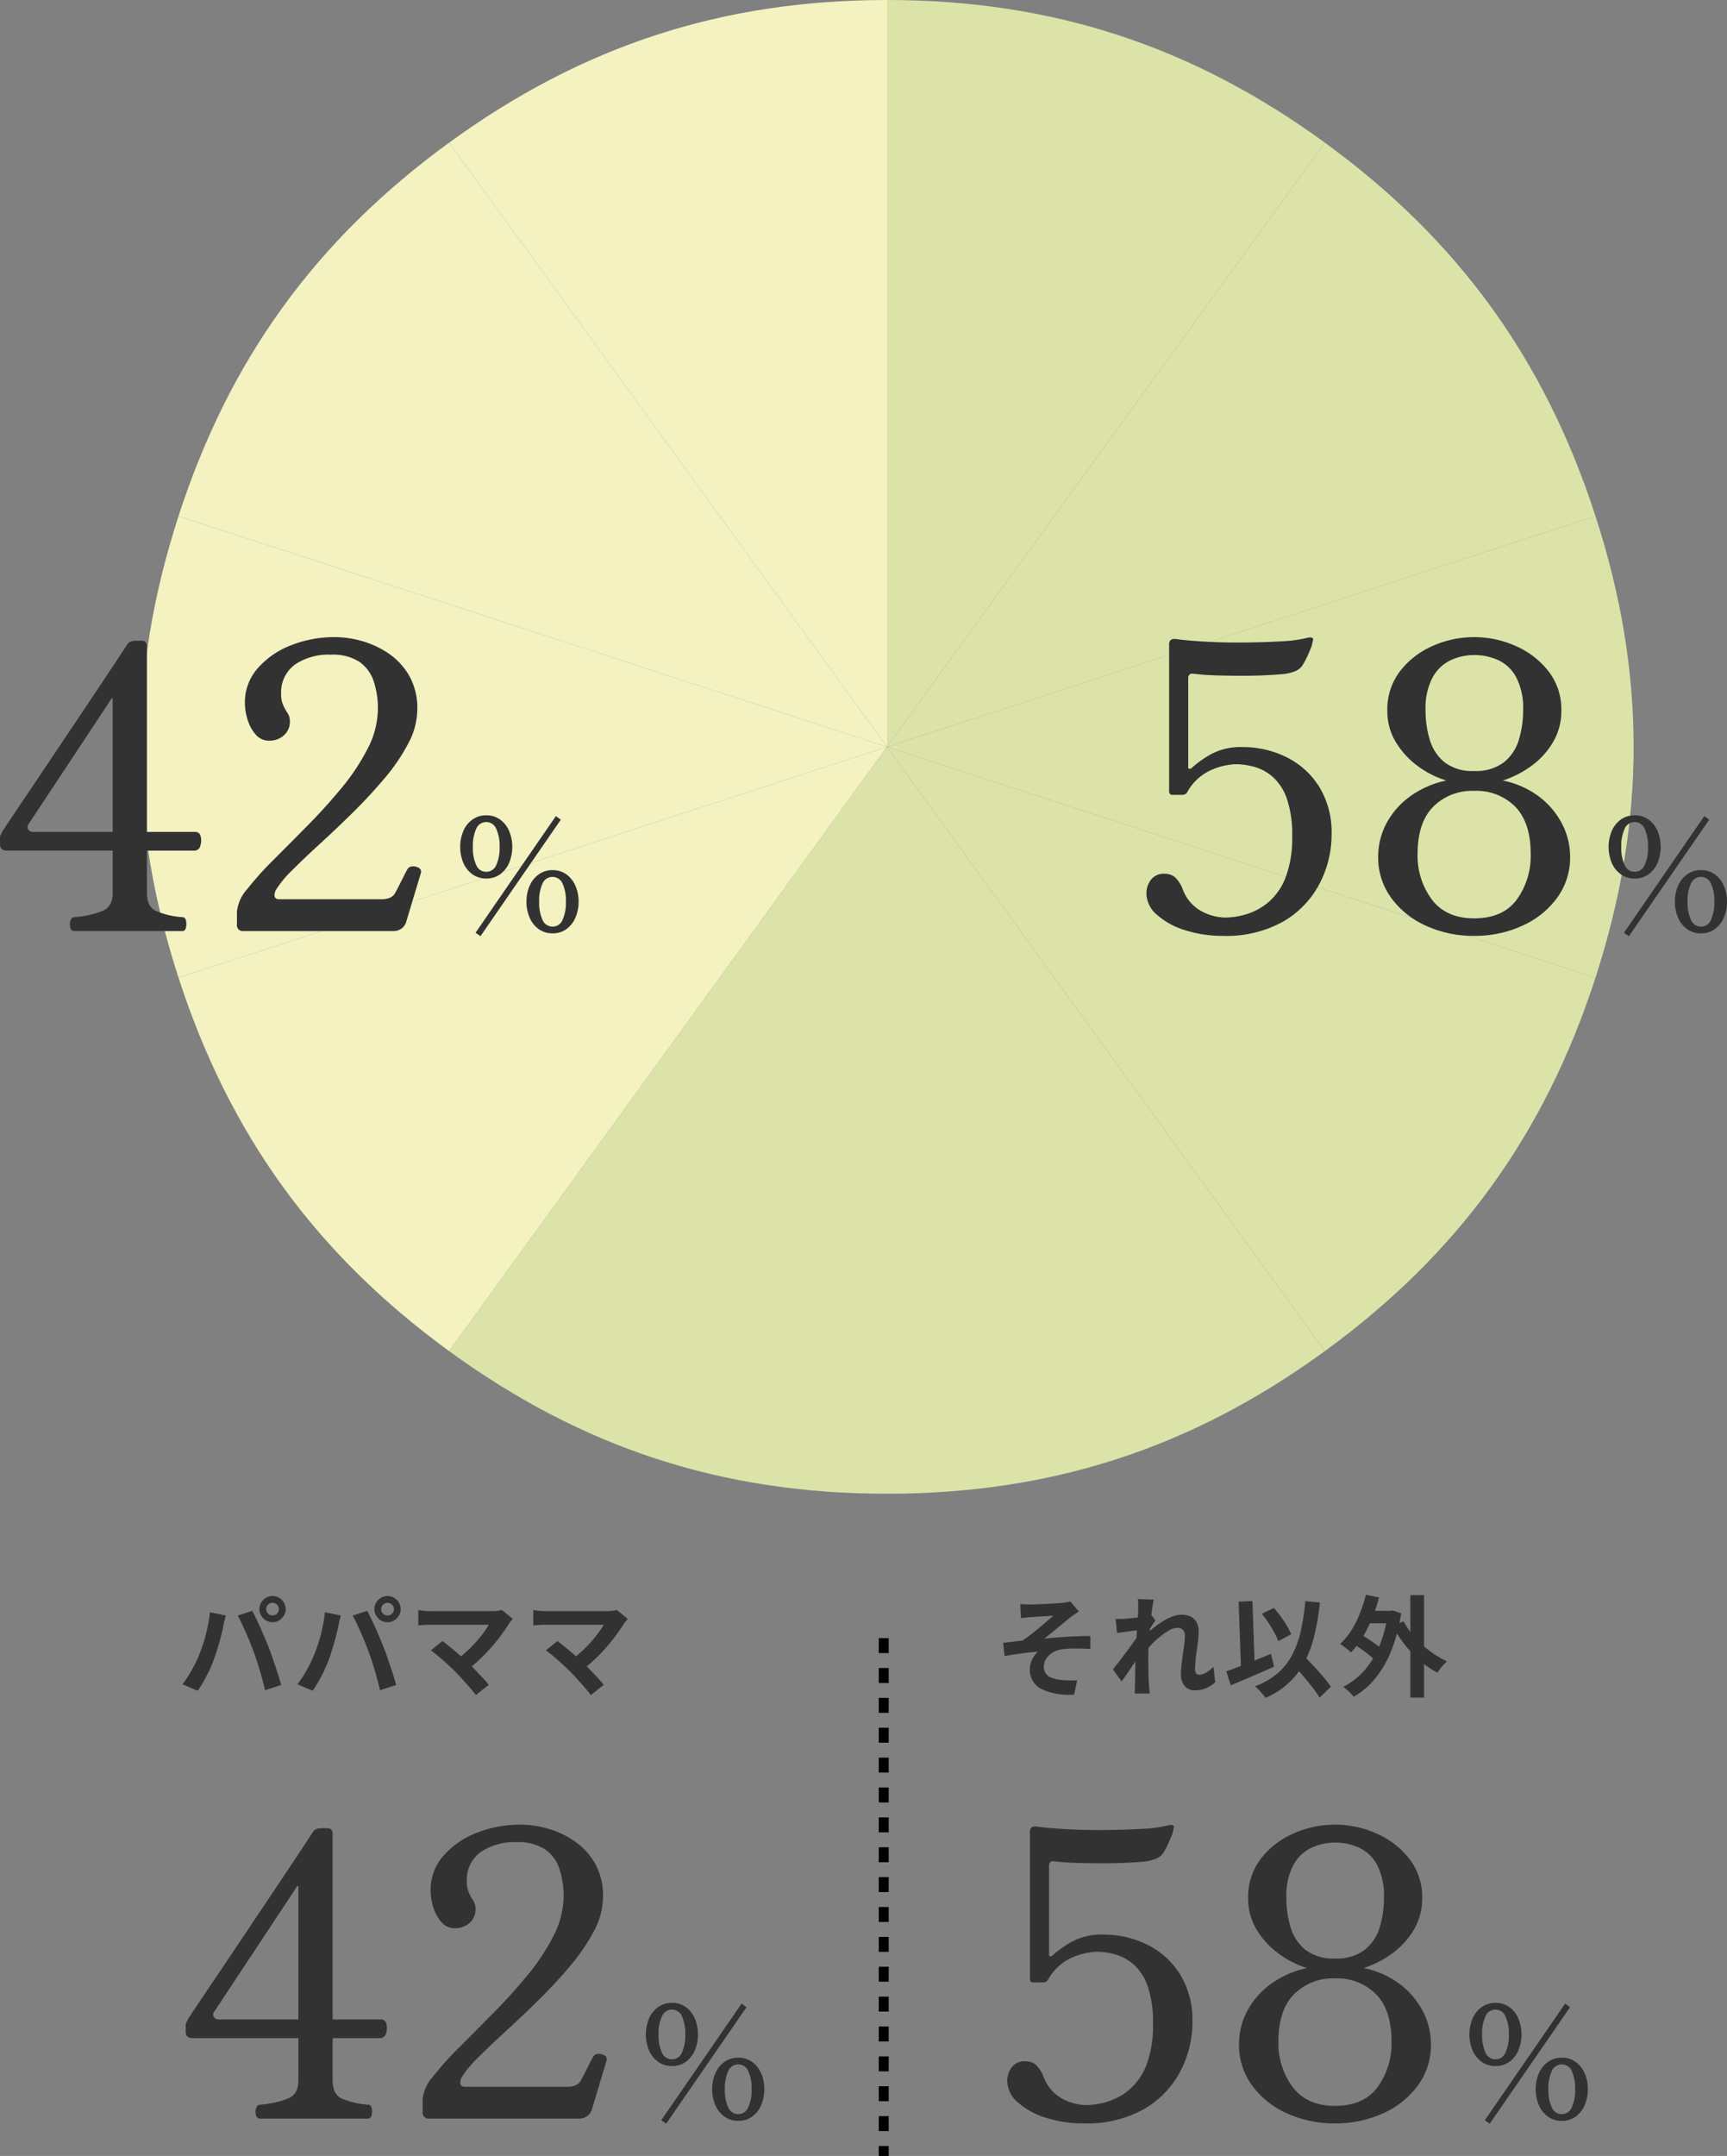
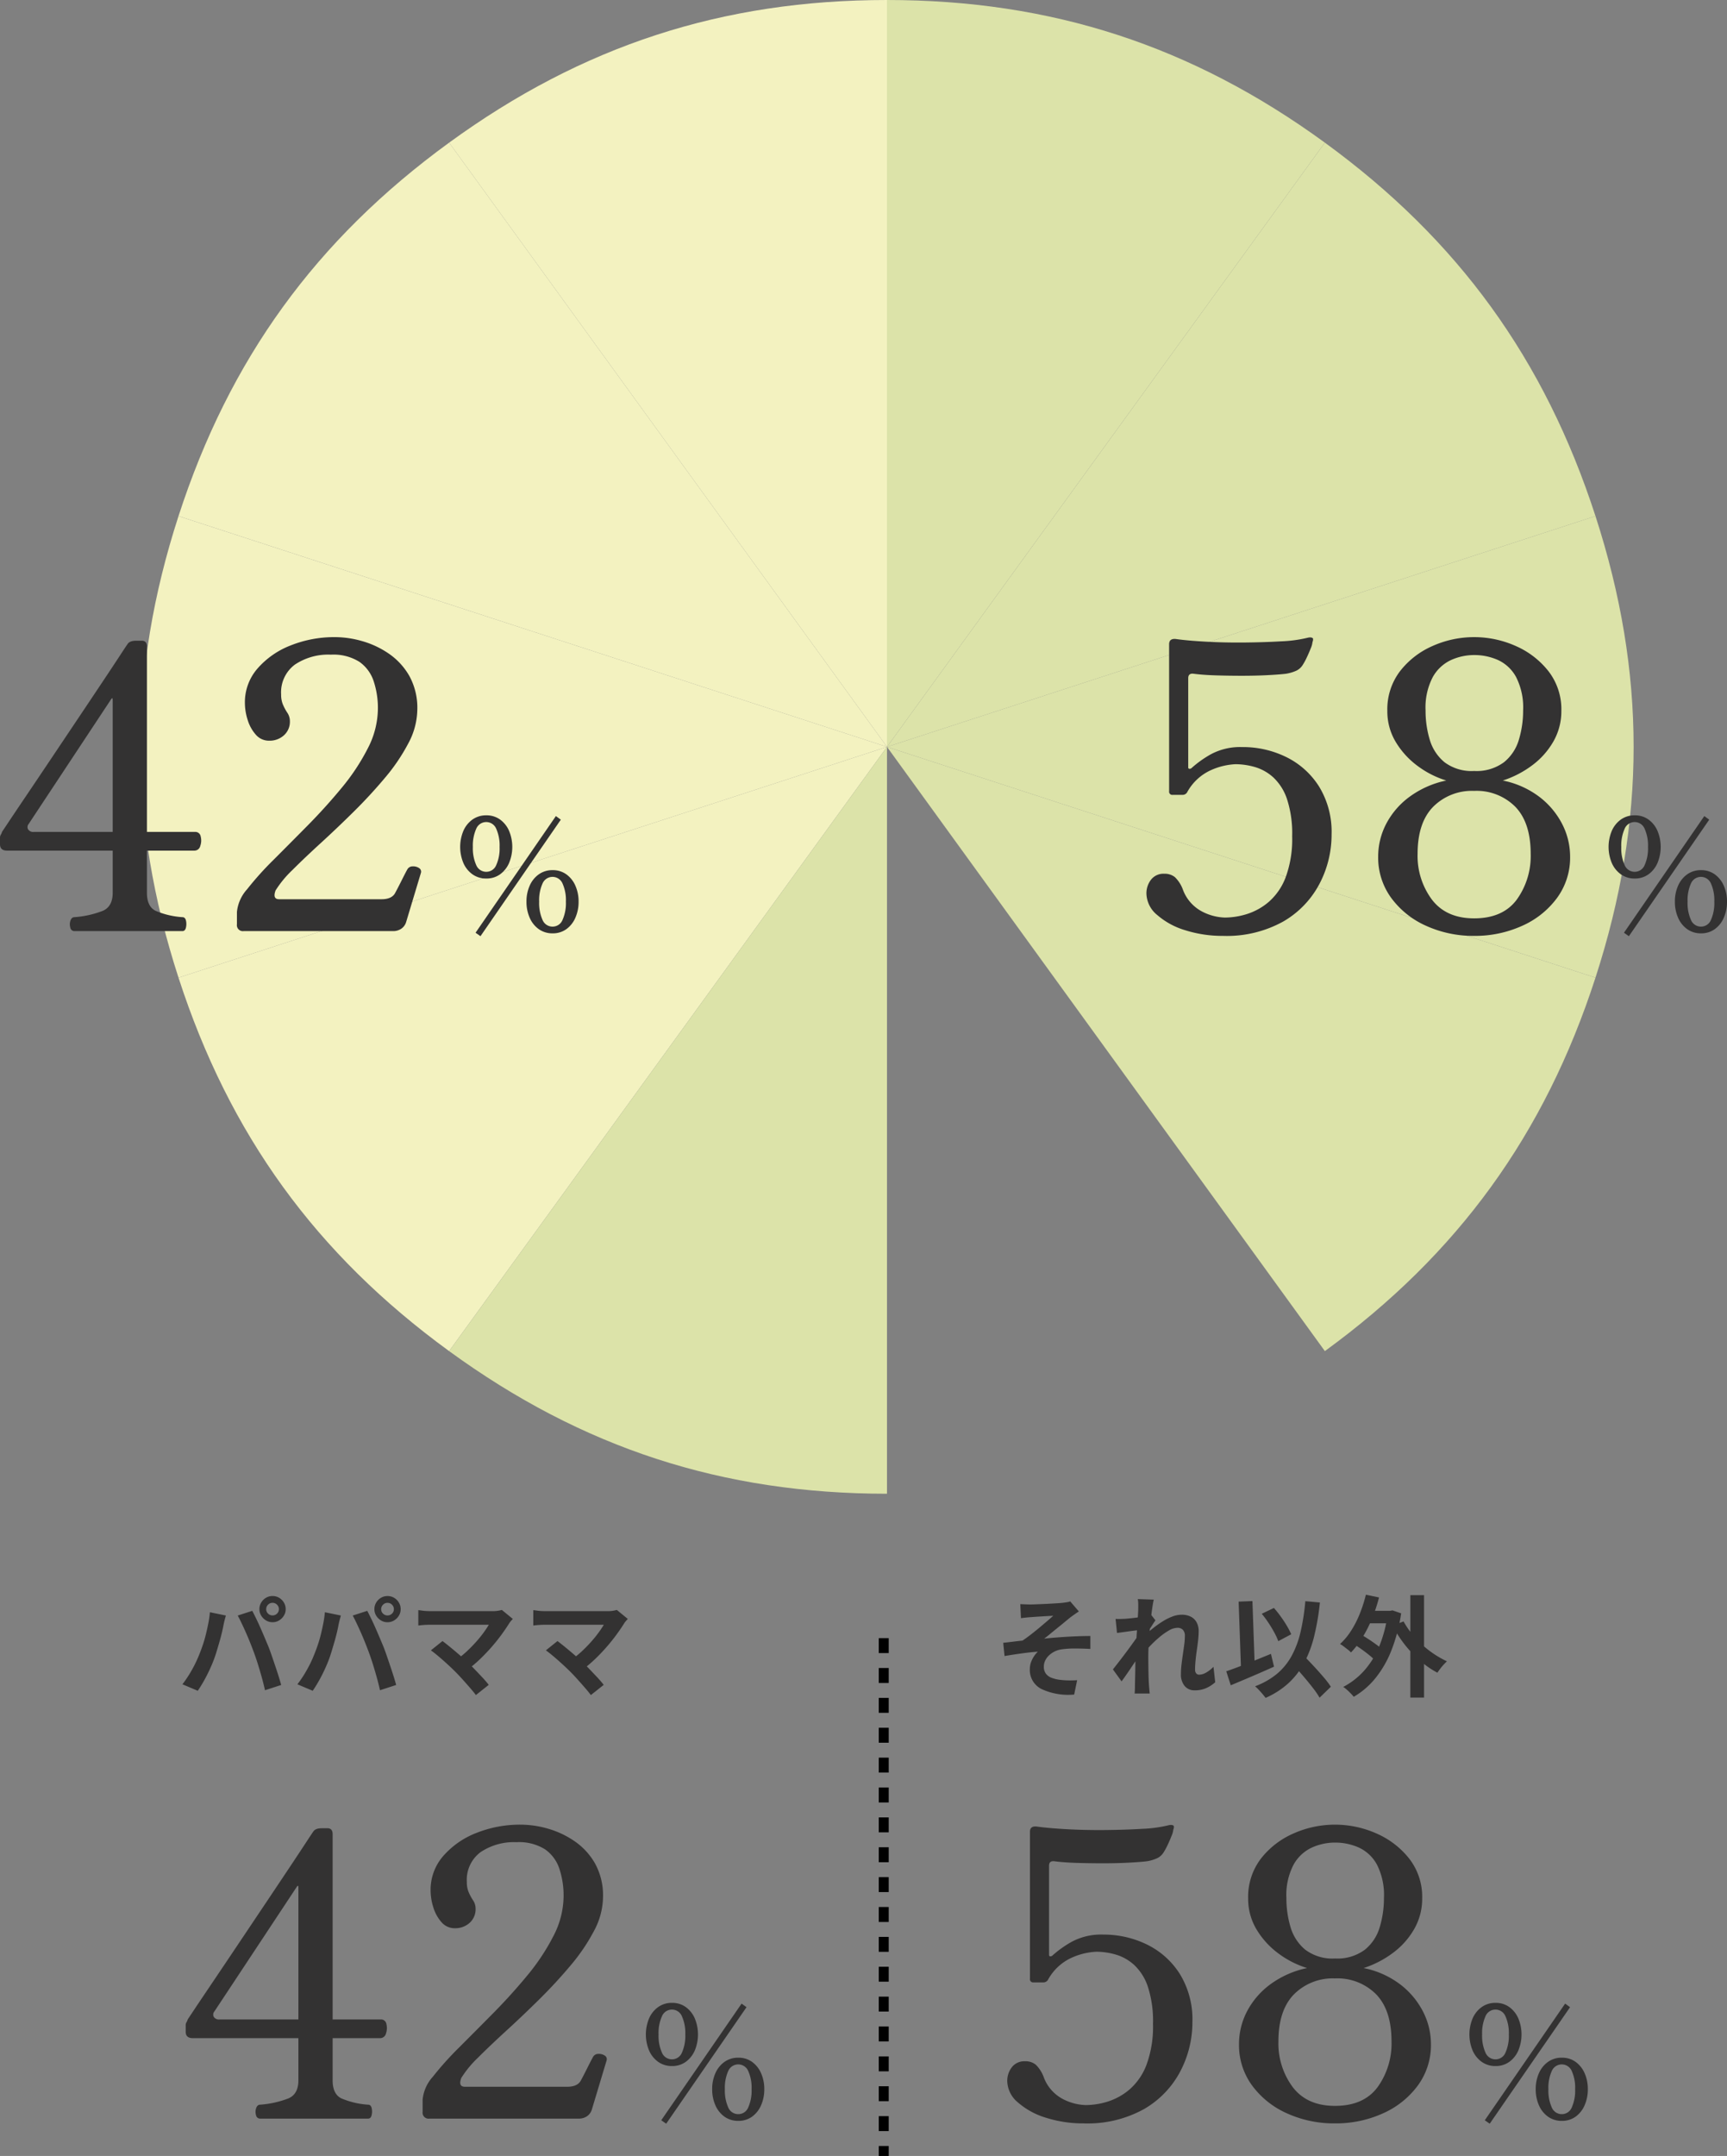
<svg xmlns="http://www.w3.org/2000/svg" width="346.96" height="433" viewBox="0 0 346.96 433">
  <rect x="0" y="0" width="346.96" height="433" fill="#808080" stroke="none" />
  <g id="グループ_37621" data-name="グループ 37621" transform="translate(-7142.8 693)">
    <g id="グループ_36041" data-name="グループ 36041" transform="translate(26492 1386)">
      <path id="パス_50937" data-name="パス 50937" d="M214.969,150.25,127,28.9C153.748,9.42,181.907.25,214.969.25Z" transform="translate(-19385.969 -2079.25)" fill="#f3f2c0" />
-       <path id="パス_50938" data-name="パス 50938" d="M214.969,150.25,127,28.9C153.748,9.42,181.907.25,214.969.25Z" transform="translate(-19385.969 -2079.25)" fill="none" />
      <path id="パス_50939" data-name="パス 50939" d="M158.245,180.008,15.907,133.655c10.217-31.515,27.62-55.523,54.368-75Z" transform="translate(-19329.244 -2109.007)" fill="#f3f2c0" />
-       <path id="パス_50940" data-name="パス 50940" d="M158.245,180.008,15.907,133.655c10.217-31.515,27.62-55.523,54.368-75Z" transform="translate(-19329.244 -2109.007)" fill="none" />
      <path id="パス_50941" data-name="パス 50941" d="M150.25,257.914,7.912,304.267c-10.217-31.515-10.217-61.19,0-92.7Z" transform="translate(-19321.25 -2186.914)" fill="#f3f2c0" />
      <path id="パス_50942" data-name="パス 50942" d="M150.25,257.914,7.912,304.267c-10.217-31.515-10.217-61.19,0-92.7Z" transform="translate(-19321.25 -2186.914)" fill="none" />
      <path id="パス_50943" data-name="パス 50943" d="M158.245,306.063,70.275,427.416c-26.748-19.478-44.151-43.485-54.368-75Z" transform="translate(-19329.244 -2235.063)" fill="#f3f2c0" />
      <path id="パス_50944" data-name="パス 50944" d="M158.245,306.063,70.275,427.416c-26.748-19.478-44.151-43.485-54.368-75Z" transform="translate(-19329.244 -2235.063)" fill="none" />
      <path id="パス_50945" data-name="パス 50945" d="M214.969,306.063v150c-33.062,0-61.221-9.17-87.969-28.647Z" transform="translate(-19385.969 -2235.063)" fill="#dce3a9" />
-       <path id="パス_50946" data-name="パス 50946" d="M214.969,306.063v150c-33.062,0-61.221-9.17-87.969-28.647Z" transform="translate(-19385.969 -2235.063)" fill="none" />
-       <path id="パス_50947" data-name="パス 50947" d="M306.752,306.063l87.969,121.353c-26.748,19.477-54.907,28.647-87.969,28.647Z" transform="translate(-19477.752 -2235.063)" fill="#dce3a9" />
-       <path id="パス_50948" data-name="パス 50948" d="M306.752,306.063l87.969,121.353c-26.748,19.477-54.907,28.647-87.969,28.647Z" transform="translate(-19477.752 -2235.063)" fill="none" />
      <path id="パス_50949" data-name="パス 50949" d="M306.752,306.063,449.09,352.415c-10.217,31.515-27.62,55.522-54.368,75Z" transform="translate(-19477.752 -2235.063)" fill="#dce3a9" />
      <path id="パス_50950" data-name="パス 50950" d="M306.752,306.063,449.09,352.415c-10.217,31.515-27.62,55.522-54.368,75Z" transform="translate(-19477.752 -2235.063)" fill="none" />
      <path id="パス_50951" data-name="パス 50951" d="M306.752,257.914,449.09,211.562c10.217,31.515,10.217,61.19,0,92.7Z" transform="translate(-19477.752 -2186.914)" fill="#dce3a9" />
      <path id="パス_50952" data-name="パス 50952" d="M306.752,257.914,449.09,211.562c10.217,31.515,10.217,61.19,0,92.7Z" transform="translate(-19477.752 -2186.914)" fill="none" />
      <path id="パス_50953" data-name="パス 50953" d="M306.752,180.008,394.721,58.655c26.748,19.478,44.151,43.485,54.368,75Z" transform="translate(-19477.752 -2109.007)" fill="#dce3a9" />
      <path id="パス_50954" data-name="パス 50954" d="M306.752,180.008,394.721,58.655c26.748,19.478,44.151,43.485,54.368,75Z" transform="translate(-19477.752 -2109.007)" fill="none" />
      <path id="パス_50955" data-name="パス 50955" d="M306.752,150.25V.25c33.062,0,61.221,9.17,87.969,28.647Z" transform="translate(-19477.752 -2079.25)" fill="#dce3a9" />
      <path id="パス_50956" data-name="パス 50956" d="M306.752,150.25V.25c33.062,0,61.221,9.17,87.969,28.647Z" transform="translate(-19477.752 -2079.25)" fill="none" />
    </g>
    <g id="グループ_23468" data-name="グループ 23468" transform="translate(6051.498 -2070)">
      <g id="グループ_25953" data-name="グループ 25953" transform="translate(-184.96)">
        <path id="パス_57095" data-name="パス 57095" d="M22.48,93.96a24.662,24.662,0,0,1-7.52-1.12,15.171,15.171,0,0,1-5.68-3.08,5.735,5.735,0,0,1-2.16-4.28,4.472,4.472,0,0,1,.92-2.8,3.171,3.171,0,0,1,2.68-1.2,3.261,3.261,0,0,1,2.12.68,6.7,6.7,0,0,1,1.64,2.6,8.144,8.144,0,0,0,3.84,4.32,10.578,10.578,0,0,0,4.56,1.2,15.09,15.09,0,0,0,4.48-.72,12.575,12.575,0,0,0,4.4-2.48,12.346,12.346,0,0,0,3.36-4.96,22.193,22.193,0,0,0,1.28-8.16,22.214,22.214,0,0,0-1.04-7.48,10.5,10.5,0,0,0-2.76-4.36,9.435,9.435,0,0,0-3.72-2.08,14.232,14.232,0,0,0-3.84-.56,13.547,13.547,0,0,0-4.88,1.16,10.239,10.239,0,0,0-4.88,4.52,1.077,1.077,0,0,1-.96.48H12.4a.636.636,0,0,1-.72-.72V35.4q0-1.28,1.52-1.04,2.32.32,6,.52t7.68.16q4-.04,7.36-.24a26.769,26.769,0,0,0,5.12-.68q.88-.24,1.2.08.08.08,0,.56a.614.614,0,0,0-.08.24,4.377,4.377,0,0,1-.36,1.24q-.36.92-.8,1.84a11.924,11.924,0,0,1-.76,1.4,3.078,3.078,0,0,1-1.28,1.2,8.064,8.064,0,0,1-2.16.64q-1.36.16-3.72.28t-5.08.12q-2.72,0-5.28-.08t-4.4-.32q-1.12-.16-1.12.88V60.12a.246.246,0,0,0,.2.28.588.588,0,0,0,.44-.12,21.4,21.4,0,0,1,3.92-2.8,12.455,12.455,0,0,1,6.32-1.44,19.723,19.723,0,0,1,8.8,2,16.215,16.215,0,0,1,6.6,5.92,17.391,17.391,0,0,1,2.52,9.6,21.239,21.239,0,0,1-2.44,9.96,18.865,18.865,0,0,1-7.28,7.56A23.368,23.368,0,0,1,22.48,93.96Zm50.48,0a22.924,22.924,0,0,1-9.6-2,17.519,17.519,0,0,1-7.04-5.6,13.7,13.7,0,0,1-2.64-8.32,14.187,14.187,0,0,1,1.6-6.56,15.861,15.861,0,0,1,4.68-5.44,18.959,18.959,0,0,1,7.4-3.28,18.963,18.963,0,0,1-5.8-2.96A16.609,16.609,0,0,1,57.2,55a11.9,11.9,0,0,1-1.68-6.24,12.615,12.615,0,0,1,2.52-7.92,16.7,16.7,0,0,1,6.52-5.08,20.5,20.5,0,0,1,16.8,0,17.029,17.029,0,0,1,6.56,5.08,12.483,12.483,0,0,1,2.56,7.92,12.2,12.2,0,0,1-1.6,6.16,15.616,15.616,0,0,1-4.28,4.8,20.206,20.206,0,0,1-5.88,3.04,17.974,17.974,0,0,1,7.4,3.32,16.143,16.143,0,0,1,4.56,5.48,14.317,14.317,0,0,1,1.56,6.48,13.7,13.7,0,0,1-2.64,8.32,17.52,17.52,0,0,1-7.04,5.6A22.924,22.924,0,0,1,72.96,93.96Zm0-3.52q5.76,0,8.56-3.76a14.969,14.969,0,0,0,2.8-9.2q0-6.24-3.08-9.44a10.957,10.957,0,0,0-8.28-3.2,10.987,10.987,0,0,0-8.24,3.2q-3.12,3.2-3.12,9.44a14.682,14.682,0,0,0,2.88,9.2Q67.36,90.44,72.96,90.44Zm0-29.6a9.245,9.245,0,0,0,6-1.76,9.1,9.1,0,0,0,3-4.56,20.214,20.214,0,0,0,.84-5.84A13.456,13.456,0,0,0,81.4,42a7.917,7.917,0,0,0-3.64-3.44,11.64,11.64,0,0,0-4.8-1,11.266,11.266,0,0,0-4.64,1A8.127,8.127,0,0,0,64.64,42a13.146,13.146,0,0,0-1.44,6.68,20.092,20.092,0,0,0,.84,5.88A9.218,9.218,0,0,0,67,59.08,9.078,9.078,0,0,0,72.96,60.84Zm32.26,21.6a4.675,4.675,0,0,1-2.775-.84,5.461,5.461,0,0,1-1.83-2.28,8.385,8.385,0,0,1,0-6.45,5.461,5.461,0,0,1,1.83-2.28,4.675,4.675,0,0,1,2.775-.84,4.607,4.607,0,0,1,2.76.84,5.508,5.508,0,0,1,1.815,2.28,8.385,8.385,0,0,1,0,6.45,5.508,5.508,0,0,1-1.815,2.28A4.607,4.607,0,0,1,105.22,82.44Zm13.32,11.01a4.675,4.675,0,0,1-2.775-.84,5.445,5.445,0,0,1-1.83-2.295,7.871,7.871,0,0,1-.645-3.225,7.767,7.767,0,0,1,.645-3.21,5.461,5.461,0,0,1,1.83-2.28,4.675,4.675,0,0,1,2.775-.84,4.607,4.607,0,0,1,2.76.84,5.508,5.508,0,0,1,1.815,2.28,7.767,7.767,0,0,1,.645,3.21,7.871,7.871,0,0,1-.645,3.225A5.492,5.492,0,0,1,121.3,92.61,4.607,4.607,0,0,1,118.54,93.45Zm0-1.35a2.142,2.142,0,0,0,1.995-1.35,8.272,8.272,0,0,0,.675-3.66,8.171,8.171,0,0,0-.675-3.645,2.181,2.181,0,0,0-4.02,0,8.171,8.171,0,0,0-.675,3.645,8.272,8.272,0,0,0,.675,3.66A2.162,2.162,0,0,0,118.54,92.1ZM105.22,81.09a2.142,2.142,0,0,0,1.995-1.35,8.189,8.189,0,0,0,.675-3.63,8.272,8.272,0,0,0-.675-3.66,2.171,2.171,0,0,0-4.02,0,8.272,8.272,0,0,0-.675,3.66,8.189,8.189,0,0,0,.675,3.63A2.162,2.162,0,0,0,105.22,81.09Zm-1.17,12.93-.99-.69L119.2,69.9l.99.72Z" transform="translate(1471.502 1709.5)" fill="#333232" />
        <path id="パス_57093" data-name="パス 57093" d="M-40.26-16.83l1.034.044q.506.022,1.056.022.308,0,.9-.022t1.375-.055q.781-.033,1.584-.077t1.474-.088q.671-.044,1.089-.088.55-.066.924-.132a3.105,3.105,0,0,0,.594-.154l1.738,2.024q-.352.22-.869.583t-.869.627q-.462.374-.99.814t-1.089.891q-.561.451-1.111.9t-1.067.88q-.517.429-.979.759,1.474-.154,3.113-.275t3.234-.187q1.6-.066,2.937-.066v2.6q-1.562-.088-3.1-.088a17.459,17.459,0,0,0-2.552.154,4.59,4.59,0,0,0-1.43.4,4.634,4.634,0,0,0-1.177.781,3.543,3.543,0,0,0-.8,1.056,2.833,2.833,0,0,0-.286,1.265,2.262,2.262,0,0,0,.418,1.408,2.572,2.572,0,0,0,1.177.836,7.2,7.2,0,0,0,1.727.4,16,16,0,0,0,1.848.11q.9,0,1.518-.044l-.594,2.882A12.757,12.757,0,0,1-36,.22a4.267,4.267,0,0,1-2.343-4.026,3.941,3.941,0,0,1,.231-1.331,5.538,5.538,0,0,1,.594-1.2,5.368,5.368,0,0,1,.781-.946q-1.518.11-3.267.352t-3.421.528l-.264-2.662q.88-.088,1.936-.22t1.936-.22q.726-.484,1.584-1.144t1.716-1.375q.858-.715,1.617-1.364t1.265-1.111q-.264.022-.715.044t-.99.055l-1.089.066q-.55.033-1,.066t-.715.055q-.418.022-.935.077t-1.045.121ZM-1.1-1.144A6.809,6.809,0,0,1-2.882.022,5.618,5.618,0,0,1-5.236.484,2.531,2.531,0,0,1-7.227-.374a3.6,3.6,0,0,1-.759-2.464,16.267,16.267,0,0,1,.121-1.9q.121-1.023.275-2.057t.275-1.969a13.239,13.239,0,0,0,.121-1.683,1.687,1.687,0,0,0-.4-1.221,1.464,1.464,0,0,0-1.1-.407,3.534,3.534,0,0,0-1.716.539,13.015,13.015,0,0,0-1.936,1.375,22.709,22.709,0,0,0-1.881,1.782q-.891.946-1.551,1.8L-15.8-9.966q.4-.44,1.045-1.034t1.474-1.232a19.678,19.678,0,0,1,1.738-1.2,10.8,10.8,0,0,1,1.848-.913A5.137,5.137,0,0,1-7.876-14.7a3.926,3.926,0,0,1,1.947.429A2.754,2.754,0,0,1-4.8-13.1a3.618,3.618,0,0,1,.374,1.661,17.093,17.093,0,0,1-.11,1.859q-.11,1-.264,2.035T-5.049-5.5q-.1,1.012-.1,1.848a1.11,1.11,0,0,0,.22.715.744.744,0,0,0,.616.275,2.9,2.9,0,0,0,1.364-.407,6.364,6.364,0,0,0,1.5-1.177ZM-16.3-11.638l-.9.11q-.55.066-1.177.154l-1.265.176q-.638.088-1.188.154l-.286-2.816q.484.022.913.011t1-.033q.528-.044,1.265-.121t1.5-.187q.759-.11,1.419-.242a7.922,7.922,0,0,0,1.034-.264l.88,1.122q-.2.264-.451.66t-.517.8q-.264.407-.462.715l-1.3,4.136q-.352.506-.869,1.276T-17.8-4.356q-.572.858-1.122,1.65t-.99,1.386l-1.738-2.4q.418-.528.957-1.221t1.133-1.474q.594-.781,1.166-1.562t1.067-1.474q.495-.693.825-1.2l.044-.572Zm-.264-4.224v-.979a5.834,5.834,0,0,0-.088-1l3.212.11q-.132.506-.275,1.463T-14-14.08q-.143,1.232-.264,2.585t-.2,2.7q-.077,1.342-.077,2.508,0,.9.011,1.826t.033,1.892q.022.968.088,2,.022.286.066.8t.088.891h-3.036q.044-.4.055-.88t.011-.748q.022-1.078.044-2t.033-1.958q.011-1.034.055-2.4.022-.506.066-1.287t.1-1.716q.055-.935.121-1.9t.121-1.815q.055-.847.088-1.452T-16.566-15.862Zm24.816.968,2.442-1.166a21.826,21.826,0,0,1,1.386,1.738q.682.946,1.221,1.859a14.9,14.9,0,0,1,.869,1.683l-2.6,1.386a12.491,12.491,0,0,0-.792-1.727q-.528-.979-1.188-1.969A20.6,20.6,0,0,0,8.25-14.894ZM1.122-3.344q1.122-.374,2.607-.946T6.853-5.522q1.639-.66,3.245-1.32l.616,2.574q-1.474.66-2.992,1.32T4.741-1.672L2.024-.528ZM14.014-5.3l2.024-1.87q.748.792,1.617,1.694t1.716,1.837q.847.935,1.573,1.8a15.6,15.6,0,0,1,1.188,1.6l-2.266,2.2A14.531,14.531,0,0,0,18.755.3q-.693-.913-1.5-1.881t-1.65-1.925Q14.762-4.466,14.014-5.3Zm2.992-12.122,2.926.264a49.67,49.67,0,0,1-1.144,6.743,23.155,23.155,0,0,1-2,5.346,15.513,15.513,0,0,1-3.157,4.1A16.845,16.845,0,0,1,9.02,2q-.2-.286-.572-.726T7.656.385A7.145,7.145,0,0,0,6.908-.33a15.233,15.233,0,0,0,4.433-2.53,12.575,12.575,0,0,0,2.937-3.619A19.227,19.227,0,0,0,16.06-11.3,44.436,44.436,0,0,0,17.006-17.424Zm-13.4.088,2.772-.11.506,14.3-2.772.11Zm25.3,1.848H34.3v2.508h-5.39Zm9.2-3.146h2.75V1.936H38.1ZM26.466-8.954l1.342-1.98q.814.44,1.727,1.034t1.727,1.188a9.026,9.026,0,0,1,1.32,1.144l-1.43,2.222a9.562,9.562,0,0,0-1.254-1.2q-.792-.649-1.694-1.287T26.466-8.954Zm2.706-9.768,2.64.55A32,32,0,0,1,30.393-13.9a26.312,26.312,0,0,1-1.914,3.773,17.681,17.681,0,0,1-2.3,3,5.2,5.2,0,0,0-.627-.561q-.407-.319-.825-.638a5.659,5.659,0,0,0-.748-.495A13.3,13.3,0,0,0,26.2-11.484a20.237,20.237,0,0,0,1.738-3.4A28.223,28.223,0,0,0,29.172-18.722Zm7.568,5.368a16.708,16.708,0,0,0,1.6,2.387,19.8,19.8,0,0,0,2.079,2.233A19.645,19.645,0,0,0,42.845-6.82a19.788,19.788,0,0,0,2.607,1.474q-.286.264-.66.671t-.7.836q-.33.429-.55.781A17.338,17.338,0,0,1,40.865-4.8,22.678,22.678,0,0,1,38.412-7.04a23.673,23.673,0,0,1-2.145-2.618,25.089,25.089,0,0,1-1.749-2.86Zm-3.19-2.134h.506l.462-.088,1.738.594a33.823,33.823,0,0,1-1.991,7.524A20.981,20.981,0,0,1,31.02-1.881a15.855,15.855,0,0,1-4.29,3.663,8.009,8.009,0,0,0-.594-.671q-.374-.385-.781-.748A5.039,5.039,0,0,0,24.618-.2,15,15,0,0,0,28.8-3.443a17.081,17.081,0,0,0,3.036-4.873,25.792,25.792,0,0,0,1.716-6.578Z" transform="translate(1521.502 1716)" fill="#333232" />
      </g>
      <line id="線_982" data-name="線 982" y2="104" transform="translate(1268.85 1706)" fill="none" stroke="#000" stroke-width="2" stroke-dasharray="3 3" />
      <g id="グループ_25954" data-name="グループ 25954" transform="translate(-349.692)">
        <path id="パス_57094" data-name="パス 57094" d="M21.76,93a.837.837,0,0,1-.84-.72,2.279,2.279,0,0,1,.04-1.4q.24-.68.8-.68a19.656,19.656,0,0,0,5.72-1.28q1.96-.88,1.96-3.6V76.84H8.24q-1.44,0-1.44-1.28V74.28a1.137,1.137,0,0,1,.16-.64,1.778,1.778,0,0,0,.24-.56l1.36-2.04q1.36-2.04,3.6-5.36t4.92-7.32l5.36-8q2.68-4,4.92-7.36t3.6-5.44q1.36-2.08,1.44-2.16.4-.72,1.76-.72h1.12q1.04,0,1.04,1.2v37.2H46a1.079,1.079,0,0,1,1.12.92,3.243,3.243,0,0,1-.08,1.88,1.209,1.209,0,0,1-1.2.96H36.32v8.48q0,2.72,1.72,3.6a16.436,16.436,0,0,0,5.4,1.28q.56,0,.72.68a3.1,3.1,0,0,1,0,1.4Q44,93,43.44,93ZM13.6,73.08H29.44V46.6q0-.64-.32-.16L12.56,71.48a.961.961,0,0,0-.12,1.08A1.2,1.2,0,0,0,13.6,73.08ZM55.76,93a1.2,1.2,0,0,1-1.36-1.36V89.16a7.985,7.985,0,0,1,2.04-4.56,63.136,63.136,0,0,1,5.28-5.88q3.24-3.24,6.84-6.88t6.84-7.56a42.878,42.878,0,0,0,5.28-7.96,17.565,17.565,0,0,0,2.04-7.96,17.132,17.132,0,0,0-.84-5.52A7.671,7.671,0,0,0,79,38.92a9.8,9.8,0,0,0-5.72-1.44,12.059,12.059,0,0,0-7.24,2,6.927,6.927,0,0,0-2.76,6,5.167,5.167,0,0,0,.32,1.92,10.247,10.247,0,0,0,.88,1.68,3,3,0,0,1,.56,1.76,3.638,3.638,0,0,1-1.2,2.84,4.263,4.263,0,0,1-2.96,1.08,3.46,3.46,0,0,1-2.68-1.2,7.965,7.965,0,0,1-1.64-2.96A11.311,11.311,0,0,1,56,47.16a10.292,10.292,0,0,1,2.52-6.88,16.916,16.916,0,0,1,6.64-4.64,23.613,23.613,0,0,1,9-1.68,19.926,19.926,0,0,1,5.4.8,18.226,18.226,0,0,1,5.36,2.52,13.581,13.581,0,0,1,4.12,4.48,13.279,13.279,0,0,1,1.6,6.76,14.676,14.676,0,0,1-1.8,6.76,38.21,38.21,0,0,1-4.72,6.96q-2.92,3.48-6.28,6.8t-6.6,6.28q-3.24,2.96-5.68,5.4a21.333,21.333,0,0,0-3.4,4.12q-.64,1.76.72,1.76H83.44q2.16,0,2.8-1.36.48-.88,1.28-2.48t1.12-2.16a1.188,1.188,0,0,1,1.04-.6,2.092,2.092,0,0,1,1.28.32.847.847,0,0,1,.4,1L88.4,91.16a2.482,2.482,0,0,1-1.04,1.4,2.869,2.869,0,0,1-1.52.44ZM104.5,82.44a4.675,4.675,0,0,1-2.775-.84,5.461,5.461,0,0,1-1.83-2.28,8.385,8.385,0,0,1,0-6.45,5.461,5.461,0,0,1,1.83-2.28,4.675,4.675,0,0,1,2.775-.84,4.607,4.607,0,0,1,2.76.84,5.508,5.508,0,0,1,1.815,2.28,8.385,8.385,0,0,1,0,6.45,5.508,5.508,0,0,1-1.815,2.28A4.607,4.607,0,0,1,104.5,82.44Zm13.32,11.01a4.675,4.675,0,0,1-2.775-.84,5.445,5.445,0,0,1-1.83-2.295,7.871,7.871,0,0,1-.645-3.225,7.767,7.767,0,0,1,.645-3.21,5.461,5.461,0,0,1,1.83-2.28,4.675,4.675,0,0,1,2.775-.84,4.607,4.607,0,0,1,2.76.84,5.508,5.508,0,0,1,1.815,2.28,7.767,7.767,0,0,1,.645,3.21,7.871,7.871,0,0,1-.645,3.225,5.492,5.492,0,0,1-1.815,2.295A4.607,4.607,0,0,1,117.82,93.45Zm0-1.35a2.142,2.142,0,0,0,1.995-1.35,8.272,8.272,0,0,0,.675-3.66,8.171,8.171,0,0,0-.675-3.645,2.181,2.181,0,0,0-4.02,0,8.171,8.171,0,0,0-.675,3.645,8.272,8.272,0,0,0,.675,3.66A2.162,2.162,0,0,0,117.82,92.1ZM104.5,81.09a2.142,2.142,0,0,0,1.995-1.35,8.189,8.189,0,0,0,.675-3.63,8.272,8.272,0,0,0-.675-3.66,2.171,2.171,0,0,0-4.02,0,8.272,8.272,0,0,0-.675,3.66,8.189,8.189,0,0,0,.675,3.63A2.162,2.162,0,0,0,104.5,81.09Zm-1.17,12.93-.99-.69L118.48,69.9l.99.72Z" transform="translate(1471.502 1709.5)" fill="#333232" />
        <path id="パス_57092" data-name="パス 57092" d="M-28.028-15.818a1.193,1.193,0,0,0,.374.891,1.248,1.248,0,0,0,.9.363,1.248,1.248,0,0,0,.9-.363,1.193,1.193,0,0,0,.374-.891,1.229,1.229,0,0,0-.374-.9,1.229,1.229,0,0,0-.9-.374,1.229,1.229,0,0,0-.9.374A1.229,1.229,0,0,0-28.028-15.818Zm-1.364,0a2.539,2.539,0,0,1,.363-1.331,2.719,2.719,0,0,1,.957-.957,2.541,2.541,0,0,1,1.32-.352,2.541,2.541,0,0,1,1.32.352,2.719,2.719,0,0,1,.957.957,2.539,2.539,0,0,1,.363,1.331,2.443,2.443,0,0,1-.363,1.3,2.844,2.844,0,0,1-.957.957,2.482,2.482,0,0,1-1.32.363,2.482,2.482,0,0,1-1.32-.363,2.844,2.844,0,0,1-.957-.957A2.443,2.443,0,0,1-29.392-15.818ZM-41.426-6.842q.374-.924.715-1.947t.6-2.112q.264-1.089.473-2.167a19.883,19.883,0,0,0,.3-2.134l3.212.66q-.088.308-.2.726t-.2.814q-.088.4-.132.66-.11.572-.308,1.386t-.462,1.727q-.264.913-.539,1.826t-.561,1.683q-.4,1.056-.935,2.2T-40.6-1.32q-.6,1.056-1.177,1.892l-3.08-1.3A23.492,23.492,0,0,0-42.889-3.74,24.092,24.092,0,0,0-41.426-6.842ZM-30.558-7.3q-.33-.88-.726-1.87t-.836-1.98q-.44-.99-.858-1.87t-.77-1.518l2.926-.946q.33.638.77,1.54t.88,1.9q.44,1,.858,1.991t.748,1.782q.286.726.627,1.716t.7,2.057q.363,1.067.682,2.079t.539,1.826L-28.27.462q-.286-1.3-.66-2.64t-.781-2.64Q-30.118-6.116-30.558-7.3Zm25.63-8.514a1.193,1.193,0,0,0,.374.891,1.248,1.248,0,0,0,.9.363,1.248,1.248,0,0,0,.9-.363,1.193,1.193,0,0,0,.374-.891,1.229,1.229,0,0,0-.374-.9,1.229,1.229,0,0,0-.9-.374,1.229,1.229,0,0,0-.9.374A1.229,1.229,0,0,0-4.928-15.818Zm-1.364,0a2.539,2.539,0,0,1,.363-1.331,2.719,2.719,0,0,1,.957-.957,2.541,2.541,0,0,1,1.32-.352,2.541,2.541,0,0,1,1.32.352,2.719,2.719,0,0,1,.957.957,2.539,2.539,0,0,1,.363,1.331,2.443,2.443,0,0,1-.363,1.3,2.844,2.844,0,0,1-.957.957,2.482,2.482,0,0,1-1.32.363,2.482,2.482,0,0,1-1.32-.363,2.844,2.844,0,0,1-.957-.957A2.443,2.443,0,0,1-6.292-15.818ZM-18.326-6.842q.374-.924.715-1.947t.6-2.112q.264-1.089.473-2.167a19.883,19.883,0,0,0,.3-2.134l3.212.66q-.088.308-.2.726t-.2.814q-.088.4-.132.66-.11.572-.308,1.386t-.462,1.727q-.264.913-.539,1.826t-.561,1.683q-.4,1.056-.935,2.2T-17.5-1.32Q-18.106-.264-18.678.572l-3.08-1.3A23.492,23.492,0,0,0-19.789-3.74,24.092,24.092,0,0,0-18.326-6.842ZM-7.458-7.3q-.33-.88-.726-1.87t-.836-1.98q-.44-.99-.858-1.87t-.77-1.518l2.926-.946q.33.638.77,1.54t.88,1.9q.44,1,.858,1.991t.748,1.782q.286.726.627,1.716t.7,2.057q.363,1.067.682,2.079t.539,1.826L-5.17.462q-.286-1.3-.66-2.64t-.781-2.64Q-7.018-6.116-7.458-7.3ZM21.516-13.86q-.242.264-.429.484a3.319,3.319,0,0,0-.319.44q-.66,1.056-1.562,2.288t-2,2.486q-1.1,1.254-2.321,2.42A24.8,24.8,0,0,1,12.364-3.63L10.186-5.676a17.344,17.344,0,0,0,2.079-1.661q.979-.913,1.826-1.859T15.6-11.044q.66-.9,1.1-1.65H5.06q-.44,0-.935.022t-.935.066l-.66.066v-3.08q.286.022.737.088t.935.088q.484.022.858.022H17.27a6.89,6.89,0,0,0,2.046-.242ZM9.9-3.322q-.484-.484-1.111-1.067t-1.3-1.177q-.671-.594-1.3-1.111T5.06-7.546l2.332-1.87q.44.33,1.045.814T9.724-7.546q.682.572,1.386,1.188t1.342,1.21q.726.7,1.507,1.518t1.5,1.584q.715.77,1.221,1.43L14.1,1.43Q13.64.814,12.925-.011T11.418-1.716Q10.626-2.6,9.9-3.322ZM44.616-13.86q-.242.264-.429.484a3.319,3.319,0,0,0-.319.44q-.66,1.056-1.562,2.288t-2,2.486q-1.1,1.254-2.321,2.42A24.8,24.8,0,0,1,35.464-3.63L33.286-5.676a17.344,17.344,0,0,0,2.079-1.661q.979-.913,1.826-1.859T38.7-11.044q.66-.9,1.1-1.65H28.16q-.44,0-.935.022t-.935.066l-.66.066v-3.08q.286.022.737.088t.935.088q.484.022.858.022H40.37a6.89,6.89,0,0,0,2.046-.242ZM33-3.322q-.484-.484-1.111-1.067t-1.3-1.177q-.671-.594-1.3-1.111T28.16-7.546l2.332-1.87q.44.33,1.045.814t1.287,1.056q.682.572,1.386,1.188t1.342,1.21q.726.7,1.507,1.518t1.5,1.584q.715.77,1.221,1.43L37.2,1.43Q36.74.814,36.025-.011T34.518-1.716Q33.726-2.6,33-3.322Z" transform="translate(1522.502 1716)" fill="#333232" />
      </g>
    </g>
    <path id="パス_57091" data-name="パス 57091" d="M22.48,93.96a24.662,24.662,0,0,1-7.52-1.12,15.171,15.171,0,0,1-5.68-3.08,5.735,5.735,0,0,1-2.16-4.28,4.472,4.472,0,0,1,.92-2.8,3.171,3.171,0,0,1,2.68-1.2,3.261,3.261,0,0,1,2.12.68,6.7,6.7,0,0,1,1.64,2.6,8.144,8.144,0,0,0,3.84,4.32,10.578,10.578,0,0,0,4.56,1.2,15.09,15.09,0,0,0,4.48-.72,12.575,12.575,0,0,0,4.4-2.48,12.346,12.346,0,0,0,3.36-4.96,22.193,22.193,0,0,0,1.28-8.16,22.214,22.214,0,0,0-1.04-7.48,10.5,10.5,0,0,0-2.76-4.36,9.435,9.435,0,0,0-3.72-2.08,14.232,14.232,0,0,0-3.84-.56,13.547,13.547,0,0,0-4.88,1.16,10.239,10.239,0,0,0-4.88,4.52,1.077,1.077,0,0,1-.96.48H12.4a.636.636,0,0,1-.72-.72V35.4q0-1.28,1.52-1.04,2.32.32,6,.52t7.68.16q4-.04,7.36-.24a26.769,26.769,0,0,0,5.12-.68q.88-.24,1.2.08.08.08,0,.56a.614.614,0,0,0-.08.24,4.377,4.377,0,0,1-.36,1.24q-.36.92-.8,1.84a11.924,11.924,0,0,1-.76,1.4,3.078,3.078,0,0,1-1.28,1.2,8.064,8.064,0,0,1-2.16.64q-1.36.16-3.72.28t-5.08.12q-2.72,0-5.28-.08t-4.4-.32q-1.12-.16-1.12.88V60.12a.246.246,0,0,0,.2.28.588.588,0,0,0,.44-.12,21.4,21.4,0,0,1,3.92-2.8,12.455,12.455,0,0,1,6.32-1.44,19.723,19.723,0,0,1,8.8,2,16.215,16.215,0,0,1,6.6,5.92,17.391,17.391,0,0,1,2.52,9.6,21.239,21.239,0,0,1-2.44,9.96,18.865,18.865,0,0,1-7.28,7.56A23.368,23.368,0,0,1,22.48,93.96Zm50.48,0a22.924,22.924,0,0,1-9.6-2,17.519,17.519,0,0,1-7.04-5.6,13.7,13.7,0,0,1-2.64-8.32,14.187,14.187,0,0,1,1.6-6.56,15.861,15.861,0,0,1,4.68-5.44,18.959,18.959,0,0,1,7.4-3.28,18.963,18.963,0,0,1-5.8-2.96A16.609,16.609,0,0,1,57.2,55a11.9,11.9,0,0,1-1.68-6.24,12.615,12.615,0,0,1,2.52-7.92,16.7,16.7,0,0,1,6.52-5.08,20.5,20.5,0,0,1,16.8,0,17.029,17.029,0,0,1,6.56,5.08,12.483,12.483,0,0,1,2.56,7.92,12.2,12.2,0,0,1-1.6,6.16,15.616,15.616,0,0,1-4.28,4.8,20.206,20.206,0,0,1-5.88,3.04,17.974,17.974,0,0,1,7.4,3.32,16.143,16.143,0,0,1,4.56,5.48,14.317,14.317,0,0,1,1.56,6.48,13.7,13.7,0,0,1-2.64,8.32,17.52,17.52,0,0,1-7.04,5.6A22.924,22.924,0,0,1,72.96,93.96Zm0-3.52q5.76,0,8.56-3.76a14.969,14.969,0,0,0,2.8-9.2q0-6.24-3.08-9.44a10.957,10.957,0,0,0-8.28-3.2,10.987,10.987,0,0,0-8.24,3.2q-3.12,3.2-3.12,9.44a14.682,14.682,0,0,0,2.88,9.2Q67.36,90.44,72.96,90.44Zm0-29.6a9.245,9.245,0,0,0,6-1.76,9.1,9.1,0,0,0,3-4.56,20.214,20.214,0,0,0,.84-5.84A13.456,13.456,0,0,0,81.4,42a7.917,7.917,0,0,0-3.64-3.44,11.64,11.64,0,0,0-4.8-1,11.266,11.266,0,0,0-4.64,1A8.127,8.127,0,0,0,64.64,42a13.146,13.146,0,0,0-1.44,6.68,20.092,20.092,0,0,0,.84,5.88A9.218,9.218,0,0,0,67,59.08,9.078,9.078,0,0,0,72.96,60.84Zm32.26,21.6a4.675,4.675,0,0,1-2.775-.84,5.461,5.461,0,0,1-1.83-2.28,8.385,8.385,0,0,1,0-6.45,5.461,5.461,0,0,1,1.83-2.28,4.675,4.675,0,0,1,2.775-.84,4.607,4.607,0,0,1,2.76.84,5.508,5.508,0,0,1,1.815,2.28,8.385,8.385,0,0,1,0,6.45,5.508,5.508,0,0,1-1.815,2.28A4.607,4.607,0,0,1,105.22,82.44Zm13.32,11.01a4.675,4.675,0,0,1-2.775-.84,5.445,5.445,0,0,1-1.83-2.295,7.871,7.871,0,0,1-.645-3.225,7.767,7.767,0,0,1,.645-3.21,5.461,5.461,0,0,1,1.83-2.28,4.675,4.675,0,0,1,2.775-.84,4.607,4.607,0,0,1,2.76.84,5.508,5.508,0,0,1,1.815,2.28,7.767,7.767,0,0,1,.645,3.21,7.871,7.871,0,0,1-.645,3.225A5.492,5.492,0,0,1,121.3,92.61,4.607,4.607,0,0,1,118.54,93.45Zm0-1.35a2.142,2.142,0,0,0,1.995-1.35,8.272,8.272,0,0,0,.675-3.66,8.171,8.171,0,0,0-.675-3.645,2.181,2.181,0,0,0-4.02,0,8.171,8.171,0,0,0-.675,3.645,8.272,8.272,0,0,0,.675,3.66A2.162,2.162,0,0,0,118.54,92.1ZM105.22,81.09a2.142,2.142,0,0,0,1.995-1.35,8.189,8.189,0,0,0,.675-3.63,8.272,8.272,0,0,0-.675-3.66,2.171,2.171,0,0,0-4.02,0,8.272,8.272,0,0,0-.675,3.66,8.189,8.189,0,0,0,.675,3.63A2.162,2.162,0,0,0,105.22,81.09Zm-1.17,12.93-.99-.69L119.2,69.9l.99.72Z" transform="translate(7366 -599)" fill="#333232" />
    <path id="パス_57090" data-name="パス 57090" d="M21.76,93a.837.837,0,0,1-.84-.72,2.279,2.279,0,0,1,.04-1.4q.24-.68.8-.68a19.656,19.656,0,0,0,5.72-1.28q1.96-.88,1.96-3.6V76.84H8.24q-1.44,0-1.44-1.28V74.28a1.137,1.137,0,0,1,.16-.64,1.778,1.778,0,0,0,.24-.56l1.36-2.04q1.36-2.04,3.6-5.36t4.92-7.32l5.36-8q2.68-4,4.92-7.36t3.6-5.44q1.36-2.08,1.44-2.16.4-.72,1.76-.72h1.12q1.04,0,1.04,1.2v37.2H46a1.079,1.079,0,0,1,1.12.92,3.243,3.243,0,0,1-.08,1.88,1.209,1.209,0,0,1-1.2.96H36.32v8.48q0,2.72,1.72,3.6a16.436,16.436,0,0,0,5.4,1.28q.56,0,.72.68a3.1,3.1,0,0,1,0,1.4Q44,93,43.44,93ZM13.6,73.08H29.44V46.6q0-.64-.32-.16L12.56,71.48a.961.961,0,0,0-.12,1.08A1.2,1.2,0,0,0,13.6,73.08ZM55.76,93a1.2,1.2,0,0,1-1.36-1.36V89.16a7.985,7.985,0,0,1,2.04-4.56,63.136,63.136,0,0,1,5.28-5.88q3.24-3.24,6.84-6.88t6.84-7.56a42.878,42.878,0,0,0,5.28-7.96,17.565,17.565,0,0,0,2.04-7.96,17.132,17.132,0,0,0-.84-5.52A7.671,7.671,0,0,0,79,38.92a9.8,9.8,0,0,0-5.72-1.44,12.059,12.059,0,0,0-7.24,2,6.927,6.927,0,0,0-2.76,6,5.167,5.167,0,0,0,.32,1.92,10.247,10.247,0,0,0,.88,1.68,3,3,0,0,1,.56,1.76,3.638,3.638,0,0,1-1.2,2.84,4.263,4.263,0,0,1-2.96,1.08,3.46,3.46,0,0,1-2.68-1.2,7.965,7.965,0,0,1-1.64-2.96A11.311,11.311,0,0,1,56,47.16a10.292,10.292,0,0,1,2.52-6.88,16.916,16.916,0,0,1,6.64-4.64,23.613,23.613,0,0,1,9-1.68,19.926,19.926,0,0,1,5.4.8,18.226,18.226,0,0,1,5.36,2.52,13.581,13.581,0,0,1,4.12,4.48,13.279,13.279,0,0,1,1.6,6.76,14.676,14.676,0,0,1-1.8,6.76,38.21,38.21,0,0,1-4.72,6.96q-2.92,3.48-6.28,6.8t-6.6,6.28q-3.24,2.96-5.68,5.4a21.333,21.333,0,0,0-3.4,4.12q-.64,1.76.72,1.76H83.44q2.16,0,2.8-1.36.48-.88,1.28-2.48t1.12-2.16a1.188,1.188,0,0,1,1.04-.6,2.092,2.092,0,0,1,1.28.32.847.847,0,0,1,.4,1L88.4,91.16a2.482,2.482,0,0,1-1.04,1.4,2.869,2.869,0,0,1-1.52.44ZM104.5,82.44a4.675,4.675,0,0,1-2.775-.84,5.461,5.461,0,0,1-1.83-2.28,8.385,8.385,0,0,1,0-6.45,5.461,5.461,0,0,1,1.83-2.28,4.675,4.675,0,0,1,2.775-.84,4.607,4.607,0,0,1,2.76.84,5.508,5.508,0,0,1,1.815,2.28,8.385,8.385,0,0,1,0,6.45,5.508,5.508,0,0,1-1.815,2.28A4.607,4.607,0,0,1,104.5,82.44Zm13.32,11.01a4.675,4.675,0,0,1-2.775-.84,5.445,5.445,0,0,1-1.83-2.295,7.871,7.871,0,0,1-.645-3.225,7.767,7.767,0,0,1,.645-3.21,5.461,5.461,0,0,1,1.83-2.28,4.675,4.675,0,0,1,2.775-.84,4.607,4.607,0,0,1,2.76.84,5.508,5.508,0,0,1,1.815,2.28,7.767,7.767,0,0,1,.645,3.21,7.871,7.871,0,0,1-.645,3.225,5.492,5.492,0,0,1-1.815,2.295A4.607,4.607,0,0,1,117.82,93.45Zm0-1.35a2.142,2.142,0,0,0,1.995-1.35,8.272,8.272,0,0,0,.675-3.66,8.171,8.171,0,0,0-.675-3.645,2.181,2.181,0,0,0-4.02,0,8.171,8.171,0,0,0-.675,3.645,8.272,8.272,0,0,0,.675,3.66A2.162,2.162,0,0,0,117.82,92.1ZM104.5,81.09a2.142,2.142,0,0,0,1.995-1.35,8.189,8.189,0,0,0,.675-3.63,8.272,8.272,0,0,0-.675-3.66,2.171,2.171,0,0,0-4.02,0,8.272,8.272,0,0,0-.675,3.66,8.189,8.189,0,0,0,.675,3.63A2.162,2.162,0,0,0,104.5,81.09Zm-1.17,12.93-.99-.69L118.48,69.9l.99.72Z" transform="translate(7136 -599)" fill="#333232" />
  </g>
</svg>